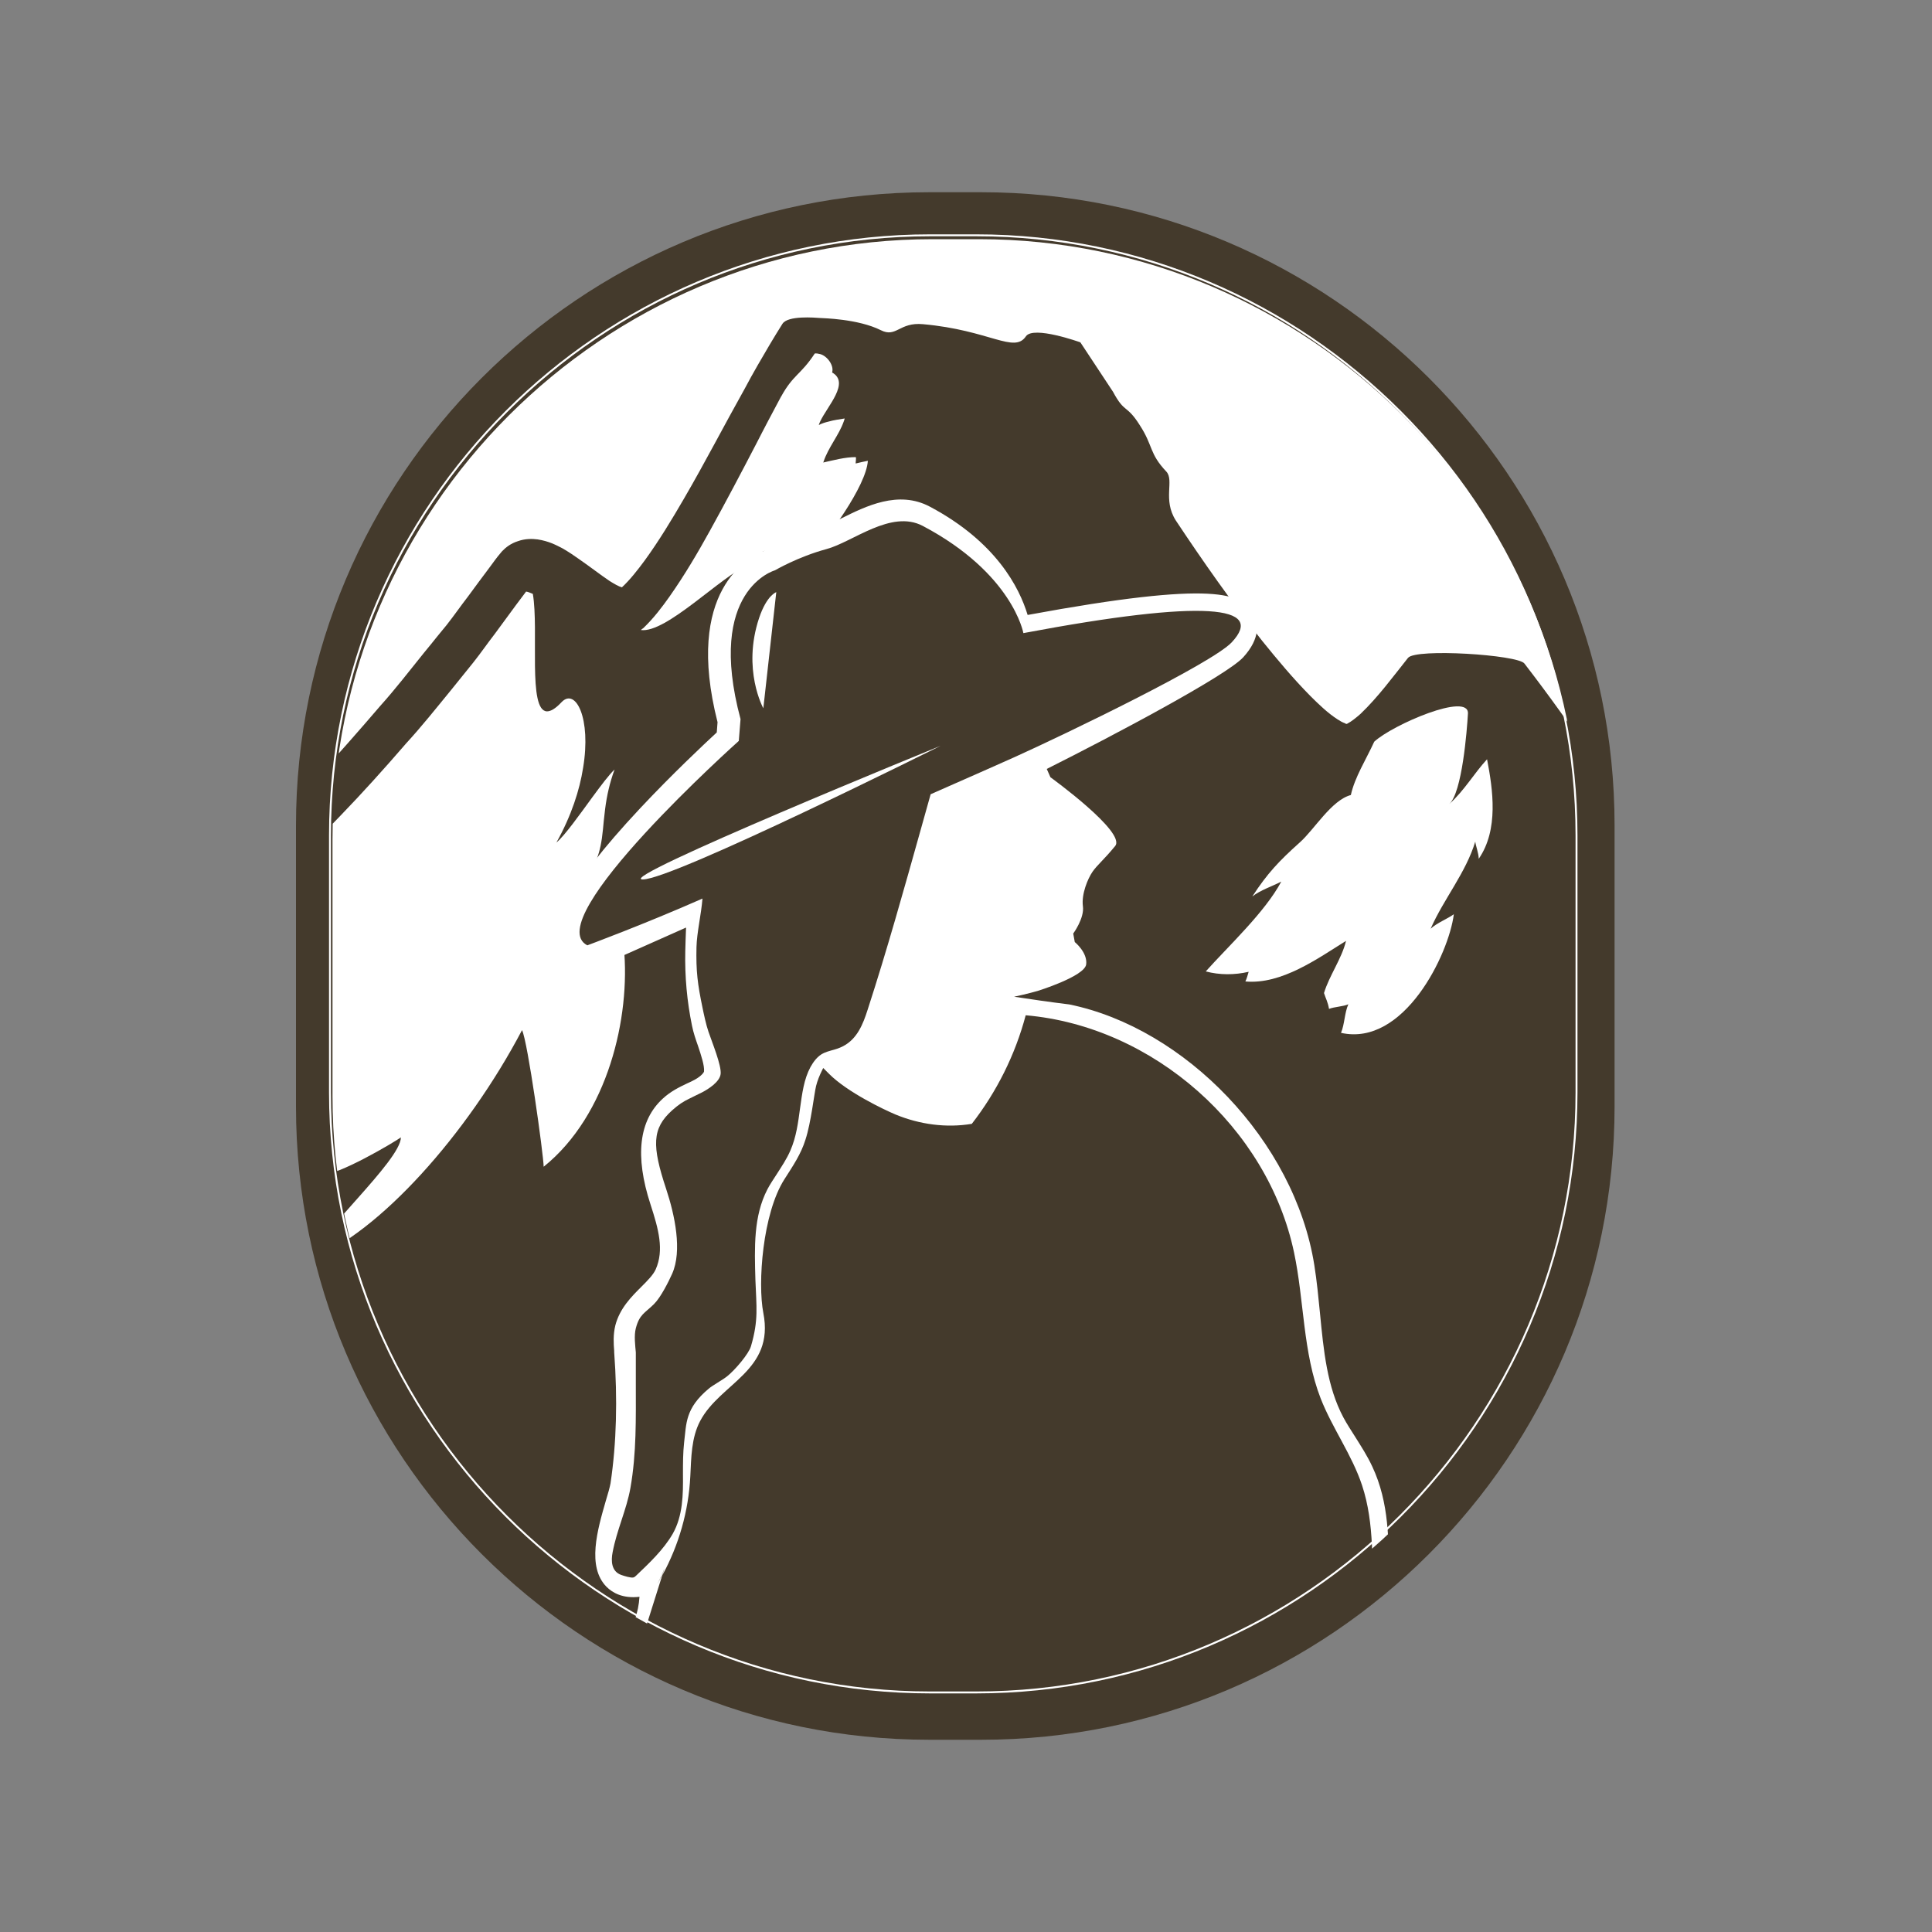
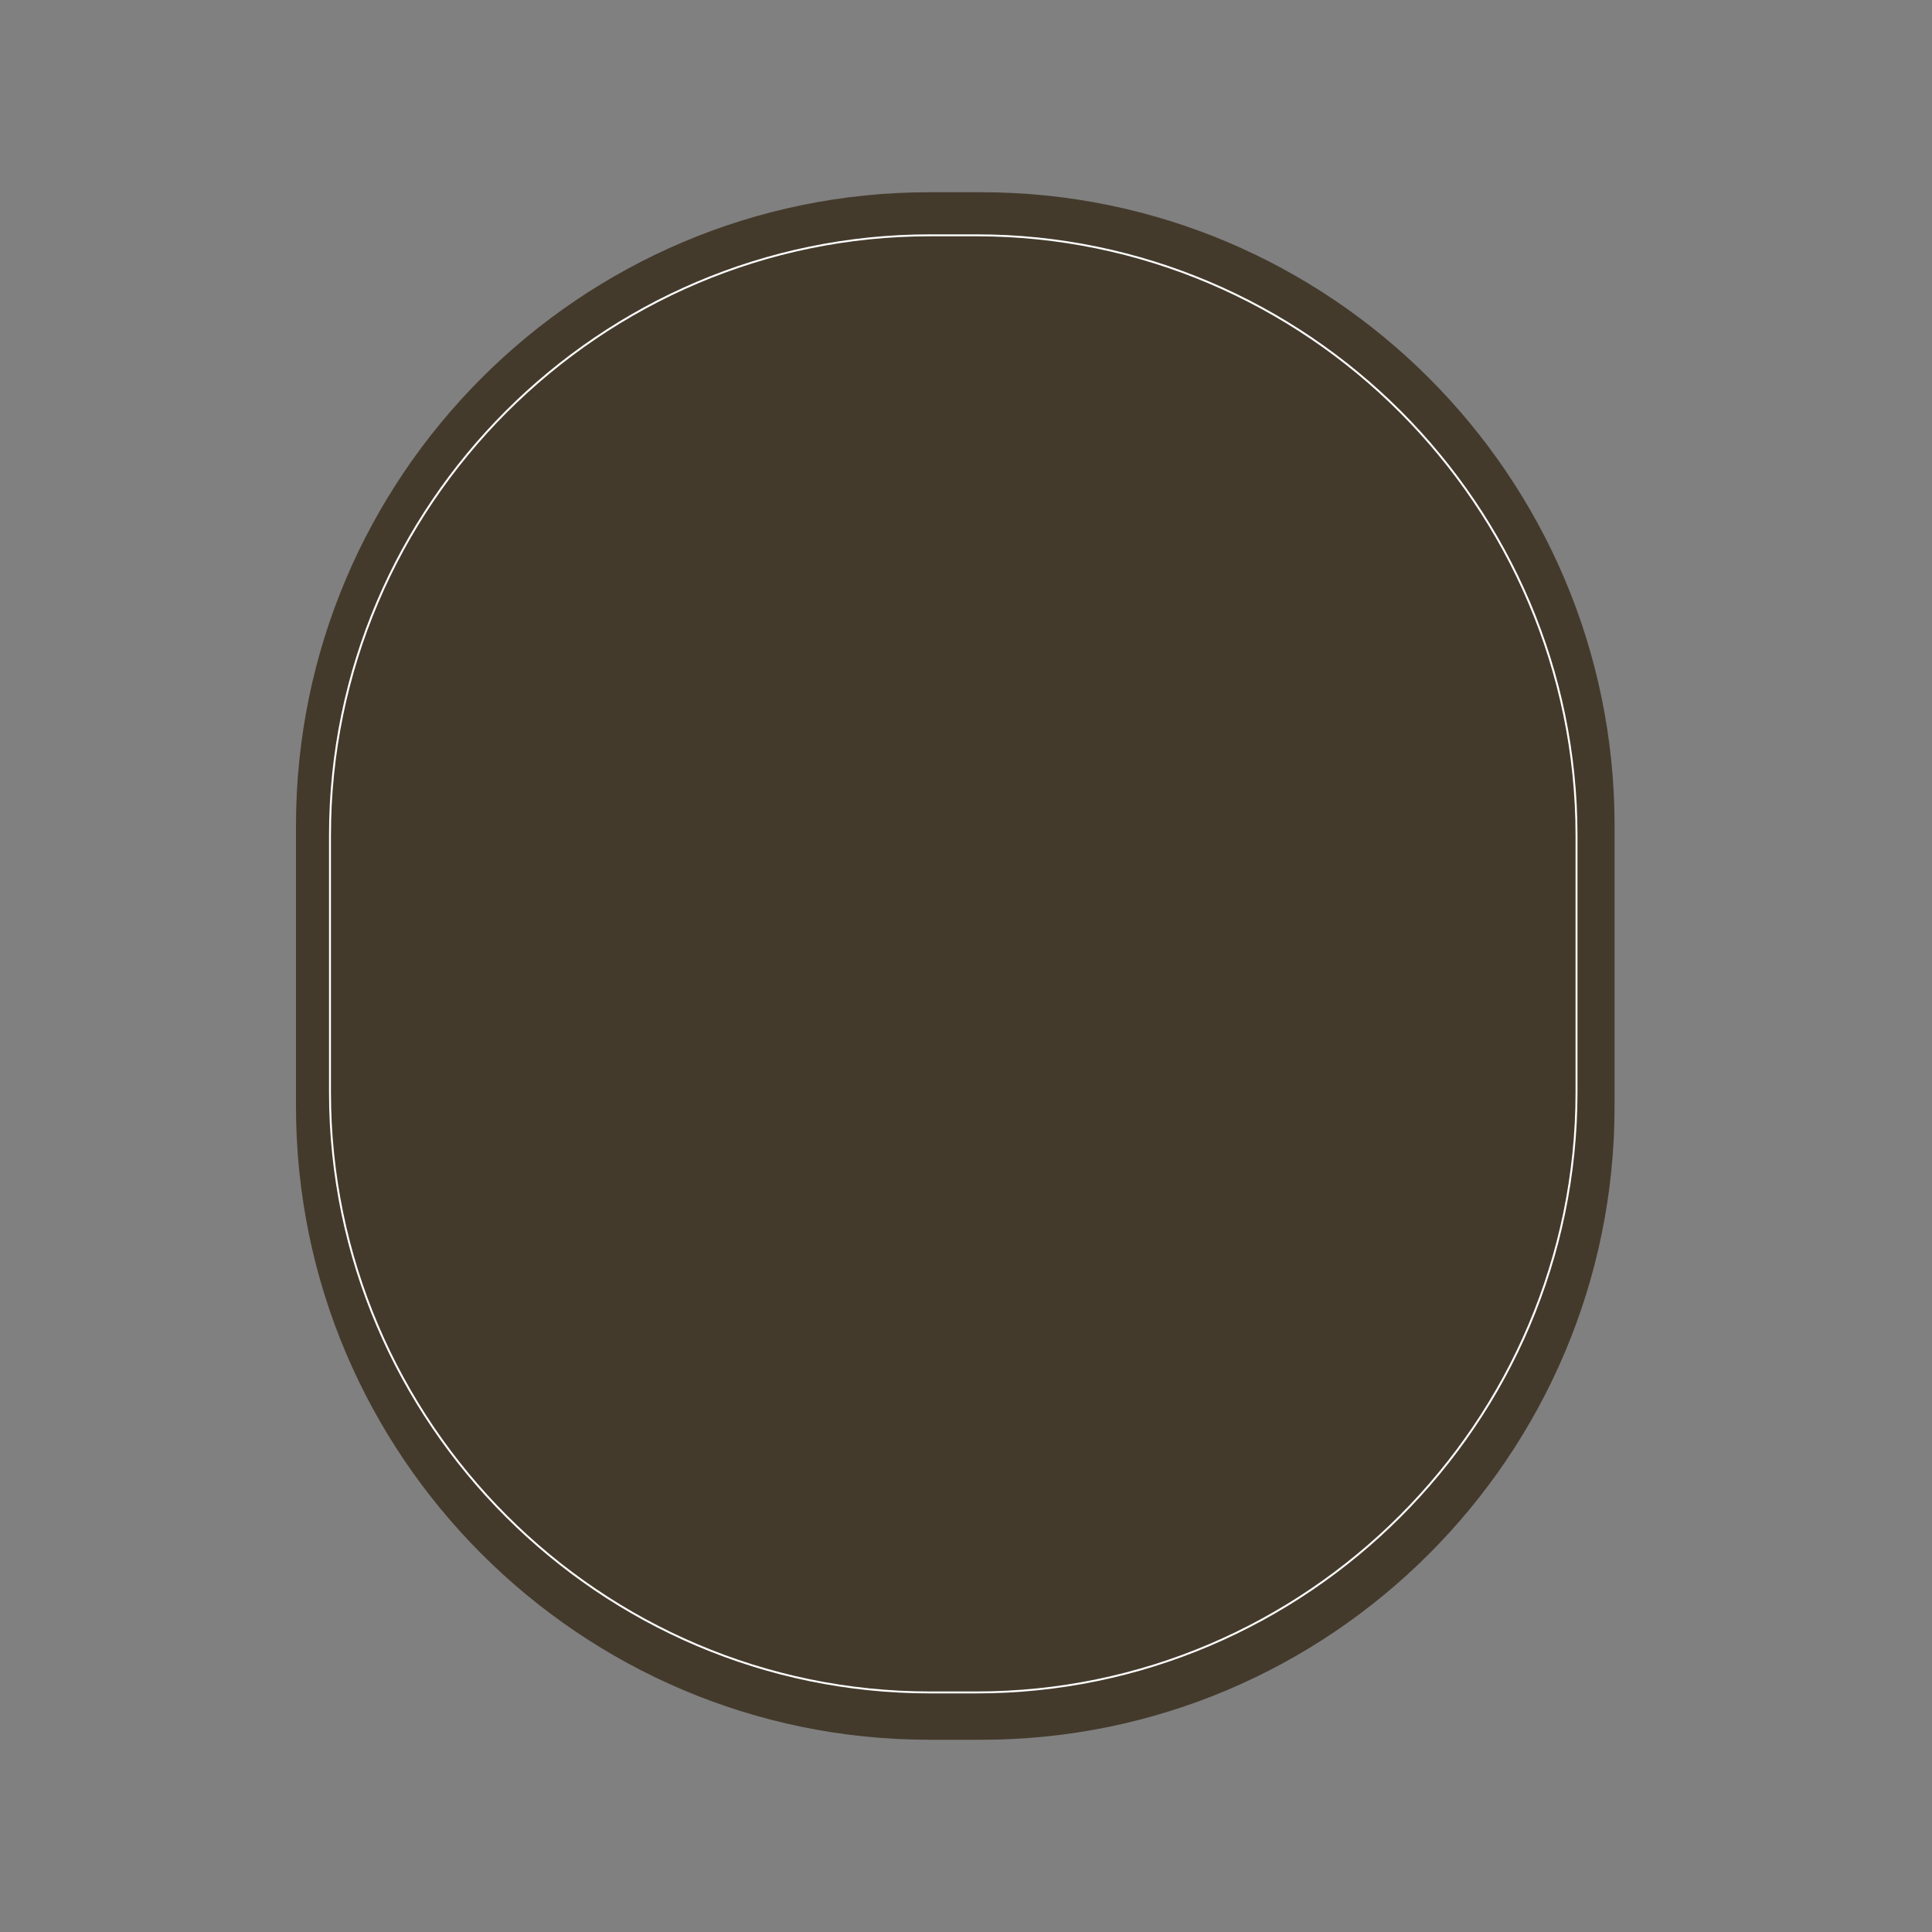
<svg xmlns="http://www.w3.org/2000/svg" xmlns:xlink="http://www.w3.org/1999/xlink" id="Capa_1" x="0px" y="0px" viewBox="0 0 1000 1000" style="enable-background:new 0 0 1000 1000;" xml:space="preserve">
  <rect x="0" y="0" width="1000" height="1000" fill="#808080" stroke="none" />
  <style type="text/css">	.st0{fill:#443A2C;}	.st1{clip-path:url(#SVGID_00000019655621581693310280000017944709628673892005_);}	.st2{fill:#3E4244;}	.st3{fill:#6A797F;}	.st4{clip-path:url(#SVGID_00000019655621581693310280000017944709628673892005_);fill:none;}			.st5{clip-path:url(#SVGID_00000019655621581693310280000017944709628673892005_);fill:none;stroke:#6A797F;stroke-width:0;stroke-linecap:round;stroke-linejoin:round;}	.st6{clip-path:url(#SVGID_00000019655621581693310280000017944709628673892005_);fill:#FFFFFF;}	.st7{fill:#FFFFFF;}			.st8{clip-path:url(#SVGID_00000019655621581693310280000017944709628673892005_);fill:none;stroke:#1A1E1F;stroke-width:1.493;stroke-miterlimit:10;}	.st9{fill:#1A1E1F;}	.st10{fill:#D8D0CF;}	.st11{fill:none;}	.st12{fill:none;stroke:#FFFFFF;stroke-miterlimit:10;}</style>
  <path class="st0" d="M835.7,427.3v145.4c0,180.7-147,327.8-327.8,327.8H481c-180.7,0-327.8-147-327.8-327.8V427.3 c0-180.7,147-327.8,327.8-327.8h26.9C688.6,99.5,835.7,246.5,835.7,427.3z" />
  <g>
    <defs>
-       <path id="SVGID_1_" d="M506.7,878h-24c-170.8,0-310.6-139.8-310.6-310.6v-133c0-170.8,139.8-310.6,310.6-310.6h24   c170.8,0,310.6,139.8,310.6,310.6v133C817.3,738.2,677.6,878,506.7,878z" />
-     </defs>
+       </defs>
    <clipPath id="SVGID_00000098924549425753322780000003355241514366513832_">
      <use xlink:href="#SVGID_1_" style="overflow:visible;" />
    </clipPath>
    <g style="clip-path:url(#SVGID_00000098924549425753322780000003355241514366513832_);">
      <path class="st2" d="M616,432.6L616,432.6C616.2,432.6,616.1,432.6,616,432.6z" />
    </g>
    <g style="clip-path:url(#SVGID_00000098924549425753322780000003355241514366513832_);">
      <path class="st3" d="M872.6,494.3c3.5,7.8,6.6,15.5,9.5,23C896.4,528,891.1,517.7,872.6,494.3z" />
    </g>
    <path style="clip-path:url(#SVGID_00000098924549425753322780000003355241514366513832_);fill:none;" d="M395.9,411.2  c0.7-0.1,1.5-0.1,2.2-0.2c-1.2-1-2.5-2.1-3.7-3.1C395.1,409.1,395.6,410.2,395.9,411.2z" />
    <path style="clip-path:url(#SVGID_00000098924549425753322780000003355241514366513832_);fill:none;" d="M290.6,503.1  c19.3-30.7,18.8-46.9,21.4-74c0-0.5,0.1-0.9,0.1-1.4c0.3-2.9,0.6-5.8,1-9c0.9-7.1,2.4-13.7,4.9-20.5c-2.8,2.6-6.9,8.1-11.5,14.2  c-6.8,9.3-14.3,19.9-18.7,23.6c7.8-14,12-27.2,13.8-38.6c4.3-25.7-3.8-41.5-11-34.2c-0.1,0.1-0.1,0.1-0.2,0.2  c-3.2,3.4-5.6,4.7-7.5,4.7c-10-0.3-4.1-41.9-7.3-60.8c-1.4-0.6-2.6-1.1-3.5-1.2l-5.1,6.8c-3.7,5-7.4,10.1-11.1,15.1  c-3.8,4.9-7.3,10-11.2,14.9c-3.9,4.8-7.8,9.7-11.7,14.5c-7.7,9.4-15.1,18.7-23.1,27.4c-0.2,0.2-0.4,0.5-0.6,0.7  c-10.9,12.6-21.9,24.8-33.1,36.4c-9.2,9.6-18.4,18.9-27.4,27.9c-6,7.6-12.9,15-15.8,23.8c13.4,5.3-102.6,96.5-106.8,107.7  c5.3-1.1,78.8-54.4,83.8-56.4c-1.2,2.4-25.4,42.3-26.8,44.5c7.9,4.8-73.4,69.9-77.9,80.6c10.6-1.5,103.4-72.3,113-76.8  c-1,9.5-7.1,18.8-11.8,27.3c2.5-0.5,5-0.6,7.3-1.2c-2,5.5-35.2,34.5-39.7,39.6c28.8-0.4,66.2-29,86.7-44.5  c3.7,5.5,5.8,13.2,5.8,13.2c7.4,1.1,37.3-16.6,40.7-19.1c0,12-44.2,51.1-46.5,63c35.1-13.5,80.8-64.5,109.2-118.5  c2.9,5.6,11.1,64.4,11.2,70.7c33.3-26.8,43.8-92.4,40.3-128.4C311.4,490.9,297.8,499,290.6,503.1z" />
    <path style="clip-path:url(#SVGID_00000098924549425753322780000003355241514366513832_);fill:none;" d="M314.6,334.8  c-0.8-0.5-1.6-1-2.3-1.5c0.3,0.3,0.6,0.6,0.9,0.9C313.7,334.4,314.1,334.6,314.6,334.8z" />
    <path style="clip-path:url(#SVGID_00000098924549425753322780000003355241514366513832_);fill:none;" d="M749.9,416.3  c6.7-5.9,9.2-38.2,9.7-46.8c0.7-11.4-39,5.7-48.5,14.5c-4.2,9.2-10.1,18.4-12.1,27.6c-10.1,2.7-18.9,17.9-26.5,24.6  c-10.6,9.5-16.7,15.9-24.5,27.9c4.4-3.4,10-5.1,15-7.7c-8.4,15.8-27.2,33.3-39,46.4c7.1,1.9,14.9,1.9,22.2,0.2  c-0.5,1.7-1,3.6-1.7,5c18.8,1.7,37.6-12,52.1-21c-2.2,9.2-8.7,18-11.4,27c0.8,2.6,2,4.6,2.6,8.2c2.7-1.1,7.4-1.2,10-2.4  c-2,4.5-1.9,10.3-3.8,14.8c32.6,7.3,55.8-40.7,58.4-61.4c-3.1,2.3-8.8,4.5-12,7.5c6.7-15.3,18.2-28.9,23.1-45.1  c0.2,2.2,1.7,5.7,1.8,8.9c10.4-15.1,7.3-35.9,4.3-51.5C763,400.2,757.6,409.4,749.9,416.3z" />
    <path style="clip-path:url(#SVGID_00000098924549425753322780000003355241514366513832_);fill:none;stroke:#6A797F;stroke-width:0;stroke-linecap:round;stroke-linejoin:round;" d="  M394.4,408c0.7,1.1,1.2,2.2,1.5,3.2c0.7-0.1,1.5-0.1,2.2-0.2C396.9,410,395.6,409,394.4,408z" />
    <path style="clip-path:url(#SVGID_00000098924549425753322780000003355241514366513832_);fill:none;stroke:#6A797F;stroke-width:0;stroke-linecap:round;stroke-linejoin:round;" d="  M314.6,334.8c-0.8-0.5-1.6-1-2.3-1.5c0.3,0.3,0.6,0.6,0.9,0.9C313.7,334.4,314.1,334.6,314.6,334.8z" />
    <path style="clip-path:url(#SVGID_00000098924549425753322780000003355241514366513832_);fill:#FFFFFF;" d="M331.7,326.1  c13.1,1.8,41.6-27.9,55.6-33.7c3.1-1.3,5.6-3.6,7.2-6.6c0.9-1.7,15.4-1.2,16-2.3c1.7-3.7,0.1,0.2,3.1-3.1c0.2,2,6-4.8,6.3-3.1  c2.7-2.3,0.9,9.1,4.3,5.1c4.3-5,8.9-11.1,12.9-17.3c6.5-10,11.7-20.1,12.1-26.6c-1.8,0.4-4.5,0.9-6.3,1.4c-0.1-0.4,0.4-3.1,0-3.3  c-5.6,0-11.4,1.6-16.8,2.8c0.1-0.2,0.1-0.3,0.2-0.5c2.3-7.1,8-13.8,10.4-20.7c0.2-0.5,0.4-1.1,0.5-1.6c-2.9,0.5-5.6,0.8-8.3,1.6  c-1.7,0.4-3.4,0.9-5.1,1.8c0.2-0.6,0.4-1.2,0.7-1.8c3.7-8,15.6-20.1,6.2-25.4c1.1-3.6-2.5-8.5-6.1-9.5c-2.8-0.7-3-0.3-3.1,0  c-7,10.6-11,10.7-17.1,21.8c-0.1,0.1-0.1,0.2-0.2,0.3c-2.3,4.2-4.5,8.6-6.8,12.8c-2,3.7-3.8,7.4-5.8,11.2  c-7.9,15.2-15.9,30.4-24.2,45.4c-6.3,11.4-13,22.8-20.8,33.9c-3.9,5.5-8.1,11.1-13.6,16.4C332.6,325.3,332.2,325.7,331.7,326.1z" />
-     <path style="clip-path:url(#SVGID_00000098924549425753322780000003355241514366513832_);fill:#FFFFFF;" d="M624.1,502.8  c7.1,1.9,14.9,1.9,22.2,0.2c-0.5,1.7-1,3.6-1.7,5c18.8,1.7,37.6-12,52.1-21c-2.2,9.2-8.7,18-11.4,27c0.8,2.6,2,4.6,2.6,8.2  c2.7-1.1,7.4-1.2,10-2.4c-2,4.5-1.9,10.3-3.8,14.8c32.6,7.3,55.8-40.7,58.4-61.4c-3.1,2.3-8.8,4.5-12,7.5  c6.7-15.3,18.2-28.9,23.1-45.1c0.2,2.2,1.7,5.7,1.8,8.9c10.4-15.1,7.3-35.9,4.3-51.5c-6.6,7.1-11.9,16.4-19.6,23.2  c6.7-5.9,9.2-38.2,9.7-46.8c0.7-11.4-39,5.7-48.5,14.5c-4.2,9.2-10.1,18.4-12.1,27.6c-10.1,2.7-18.9,17.9-26.5,24.6  c-10.6,9.5-16.7,15.9-24.5,27.9c4.4-3.4,10-5.1,15-7.7C654.7,472.2,635.8,489.7,624.1,502.8z" />
    <path style="clip-path:url(#SVGID_00000098924549425753322780000003355241514366513832_);fill:#FFFFFF;" d="M5.5,650.2  c10.6-1.5,103.4-72.3,113-76.8c-1,9.5-7.1,18.8-11.8,27.3c2.5-0.5,5-0.6,7.3-1.2c-2,5.5-35.2,34.5-39.7,39.6  c28.8-0.4,66.2-29,86.7-44.5c3.7,5.5,5.8,13.2,5.8,13.2c7.4,1.1,37.3-16.6,40.7-19.1c0,12-44.2,51.1-46.5,63  c35.1-13.5,80.8-64.5,109.2-118.5c2.9,5.6,11.1,64.4,11.2,70.7c33.3-26.8,45-77.5,41.5-113.5c-31.3,15.7-24.1-10.4-31.3-6.3  c9.4-37.6,17.9-27.8,20.5-54.9c0-0.5,0.7-7.2,1.1-10.4c0.9-7.1,2.4-13.7,4.9-20.5c-2.8,2.6-6.9,8.1-11.4,14.2  c-6.8,9.3-14.3,19.9-18.7,23.6c7.8-14,12-27.2,13.8-38.6c4.3-25.7-3.8-41.5-11-34.2c-0.1,0.1-0.1,0.1-0.2,0.2  c-3.2,3.4-5.6,4.7-7.5,4.7c-10-0.3-4.1-41.9-7.3-60.8c-1.4-0.6-2.6-1.1-3.5-1.2l-5.1,6.8c-3.7,5-7.4,10.1-11.1,15.1  c-3.8,4.9-7.3,10-11.2,14.9c-3.9,4.8-7.8,9.7-11.7,14.5c-7.7,9.4-15.1,18.7-23.1,27.4c-0.2,0.2-0.4,0.5-0.6,0.7  c-10.9,12.6-21.9,24.8-33.1,36.4c-9.2,9.6-18.4,18.9-27.4,27.9c-6,7.6-12.9,15-15.8,23.8c13.4,5.3-102.6,96.5-106.8,107.7  c5.3-1.1,78.8-54.4,83.8-56.4c-1.2,2.4-25.4,42.3-26.8,44.5C91.3,574.4,10,639.4,5.5,650.2z" />
    <g style="clip-path:url(#SVGID_00000098924549425753322780000003355241514366513832_);">
-       <path class="st7" d="M196.8,365.4c8-8.9,15.2-18.3,22.8-27.7c2.3-2.8,4.6-5.6,6.9-8.5c1.6-1.9,3.1-3.8,4.6-5.6   c3.8-4.8,7.3-9.9,11.1-14.8c3.7-5,7.4-10.1,11.2-15.1l2.8-3.8c1.1-1.4,1.6-2.2,3.6-4.5c1.9-2,4.5-4.1,8.3-5.3   c3.6-1.3,7.4-1.3,10.2-0.9c5.8,0.9,9.5,2.9,12.8,4.6c3.3,1.9,6.1,3.8,8.9,5.8c5.5,3.8,10.6,7.8,15.5,11.1c2.4,1.5,4.8,2.9,6.4,3.3   c4.2-3.9,8.1-8.9,11.8-13.9c7.4-10.2,14-21.1,20.5-32.3c10.7-18.4,20.5-37.4,31.2-56.5c2.2-4.1,4.4-8.2,6.8-12.3   c4.1-7.1,8.3-14.3,12.8-21.4c2.8-4.4,16.7-3.2,19.6-3c1.2,0.1,19.5,0.4,31.3,6.3c8.1,4.1,9.5-4.3,21.9-3.1   c34.5,3.1,47.1,15.3,53.2,6.3c3.8-5.7,28.2,3.1,28.2,3.1l16.9,25.6c6.1,11.4,6.9,6.3,13.8,17.2c7.1,10.9,4.8,14.6,13.8,24.1   c4.2,4.6-2,14.5,4.9,25.3c14.2,21.4,28.9,42.3,44.7,62.3c8,9.9,16.1,19.6,25,28.6c4.4,4.4,9.1,8.9,14.1,12.1   c1.2,0.8,2.5,1.5,3.6,1.9l0.8,0.3c-0.1,0-0.1,0-0.2,0c-0.1,0-0.4,0.3,0.3,0.1l0.4-0.1c2.3-1.2,4.6-3.1,6.9-5.1   c9.1-8.7,16.7-19.1,24.6-29c4-5,56.7-1.6,60.2,2.9c25.6,33.2,46.6,65,63.6,95.7l27.8,19.6L807.9,93.3l-214-94.4l-119.6-9.4   L263.4,14.6c0,0-110.2,66.1-113.3,69.2C147,87,46.3,294.7,46.3,294.7L43.1,386l104.7,33.9c5.6-5.9,11.2-12,16.9-18.1   C175.4,390,186.1,377.9,196.8,365.4z" />
-     </g>
+       </g>
    <path style="clip-path:url(#SVGID_00000098924549425753322780000003355241514366513832_);fill:none;stroke:#1A1E1F;stroke-width:1.493;stroke-miterlimit:10;" d="  M450.1,893.9v24.5l-10.4,8l-2.7,2.1l-31.1,24.1c0,0-13.1,22.8,6.1,30.2c19.3,7.5,35.5,3.1,38.1,0c1.4-1.6,12.7-8,23.3-14  c9.4-5.3,18.2-10.4,19.2-11.9c2.2-3.1,17.5-18.8,15.8-23.2s-13.6-14-13.6-14l-0.4-32l-44.7,3.9L450.1,893.9z" />
    <g style="clip-path:url(#SVGID_00000098924549425753322780000003355241514366513832_);">
      <path class="st9" d="M387.5,982.6l6.3,171.6c0,0,0,32.6,31.4,28.2s75.3-6.5,78.4-7.6s15.7-11.9,16.2-28.2   c0.5-16.3,0-186.8,0-186.8s-99.2-27.2-112.6-10.9C393.8,965.3,387.5,982.6,387.5,982.6z" />
      <path class="st10" d="M411.4,984.1c0,0,27.4-22.6,73.1-9.1c7.1,2.1,18.4,1.4,26.3,5.5l-3.7,171.2c0,0-76.4,32.9-100.8,0   L411.4,984.1z" />
    </g>
    <g style="clip-path:url(#SVGID_00000098924549425753322780000003355241514366513832_);">
      <path class="st9" d="M534.5,983.7l6.3,171.6c0,0,0,32.6,31.4,28.2s75.3-6.5,78.4-7.6s15.7-11.9,16.2-28.2   c0.5-16.3,0-186.8,0-186.8s-99.2-27.2-112.6-10.9C540.8,966.3,534.5,983.7,534.5,983.7z" />
-       <path class="st10" d="M558.5,985.1c0,0,18.6-4.7,58.6-12.4c11-2.1,23.5,5.4,37.2,12.4v167.6c0,0-76.4,32.9-100.8,0L558.5,985.1z" />
    </g>
    <path style="clip-path:url(#SVGID_00000098924549425753322780000003355241514366513832_);fill:#FFFFFF;" d="M395.1,366.6  c0,0-11.1-20-2.2-46.7c4-11.9,8.9-13.4,8.9-13.4" />
-     <path style="clip-path:url(#SVGID_00000098924549425753322780000003355241514366513832_);fill:#FFFFFF;" d="M486.9,386  c0,0-138.5,69.2-154.2,69.2S486.9,386,486.9,386z" />
    <g style="clip-path:url(#SVGID_00000098924549425753322780000003355241514366513832_);">
      <path class="st11" d="M348.1,793.9c5.3-9.4,5.4-20.3,5.3-30.8c0-5.7-0.1-11.1,0.6-16.5c1.1-9.8,0.5-17.7,12.7-27.8   c1.8-1.5,6.8-4.2,9.4-6.3c4.2-3.2,11.4-11.8,12.5-15.7c4-13.6,2.8-20.4,2.3-34.3c-0.6-17-1.1-33,6.2-46.9c1.4-2.7,3.2-5.4,5-8.1   c2.5-3.7,5-7.6,6.9-12c3.1-7,4.1-14.5,5-21.8c1-7.8,2-15.1,5.4-21.4c1.3-2.5,3.6-5.7,7-7.3c1.1-0.5,2.4-0.9,3.8-1.3   c1.9-0.5,4-1.1,6.1-2.2c7.3-3.8,10.2-11.5,12.7-18.9c10.1-31.1,19-62.7,27.5-93.3c1.7-6.1,3.4-12.1,5.1-18.2   c21.4-9.4,37.7-16.6,43.4-19.2c26.8-12.1,102.4-48.6,112.5-59.5c17.4-18.8-13.5-22.5-107.9-4.7c0,0-5.4-31-52.1-55.5   c-16.4-8.6-36.1,8.3-49.8,12c-14.8,3.9-26.7,11-26.7,11s-35.7,9.9-17.8,77l-0.9,11.3c0,0-103.9,92.8-78.4,105.8   c0,0,29.2-10.8,59.6-24.2c-0.7,8.4-3,17.4-3.1,25.1c-0.3,12.5,0.6,19.3,3.1,31.3c0.6,3.1,2,9.2,3.1,12.5   c1.9,5.6,6.8,17.5,6.3,21.9c-0.5,4.2-6.6,7.9-9.4,9.4c-1.4,0.8-4.8,2.4-6.3,3.1c-3.8,1.8-6,3.2-9.4,6.3   c-10.5,9.4-10.5,18.4-3.1,40.7c4.5,13.6,8.4,31.9,3.1,43.9c-1.8,4-5.8,12.1-9.4,15.7c-4.9,4.8-7.5,5.3-9.4,12.5   c-1,3.9-0.3,9.1,0,12.5c0,0,0,15.6,0,15.7c0,18.5,0.3,36.3-2.8,54.5c-1.9,11.1-7.1,21.9-9.2,33.2c-0.8,4.5-0.7,10,4.5,11.8   c1.3,0.5,4.8,1.6,6.2,1.3c0.6-0.1,1-0.5,1.4-0.9C336,809.1,343.3,802.3,348.1,793.9z" />
      <path class="st7" d="M340.4,819.7c0.9-1.4,1.6-2.9,2.4-4.4c0.4-1.2,0.7-2.3,1.1-3.5C342.7,814.5,341.6,817.1,340.4,819.7z" />
      <path class="st7" d="M797.6,1024.3c-49.4-52.9-78.1-124.6-78.8-196.5c0-3.4,0-6.9,0-10.4c0.1-19.5,0.3-39.6-8.5-58.3   c-2.6-5.6-5.8-10.5-8.8-15.3c-2.2-3.5-4.4-6.8-6.2-10.2c-8.4-15.8-10.2-34.4-12.1-54.1c-0.8-8.1-1.6-16.4-2.9-24.6   c-10.2-64.5-67.1-122.8-126.8-135c-10.6-1.3-20-2.7-28.6-4c6.7-1.4,12.2-3,12.2-3s24.2-7.5,25.1-13.7c0.8-6.2-5.9-11.6-5.9-11.6   l-0.8-4.4c0,0,5.9-8,5-14.2c-0.8-6.2,2.5-14.2,5-17.8c2.5-3.6,5.9-6.2,11.7-13.3c5.9-7.1-33.5-35.6-33.5-35.6l-1.9-4.3   c33.7-16.9,92.9-48.2,101.7-57.8c9.1-10,7.8-17.8,5.2-22.6c-5.8-10.3-18.8-17.4-116.8,0.7c-4.3-14.2-16.3-37.8-50.5-56   c-16.4-8.8-33.4-0.2-45.9,6c-4.4,2.2-8.6,4.3-11.7,5.1c-13.7,3.7-25,9.8-28.3,11.7c-8.1,3.2-41.4,20.6-24.1,88.7l-0.4,5.3   c-6.8,6.3-23.2,21.7-39.6,39.2c-40.2,42.9-43.9,59.2-42.7,68.6c0.8,6.1,4.3,11.1,9.8,13.9l4.7,2.4l51.9-23.1   c-0.2,4.5-0.3,8.6-0.4,12.2c-0.3,13.1,0.9,26.1,3.5,38.7c0.7,3.5,1.9,7,3.1,10.4c1.6,4.8,3.4,10.2,3.1,13.2   c-0.1,0.5-1.3,2.3-4.7,4.2c-1.3,0.7-2.7,1.4-4.1,2c-4,1.9-8.5,4.1-12.5,7.8c-12.4,11.3-14.6,29.7-6.4,54.8   c4.2,12.9,7.1,23.6,2.7,33.6c-1.3,2.9-4.3,5.9-7.5,9.1c-4.9,4.9-11.1,11-13.4,19.9c-1.2,4.9-0.9,9.5-0.6,13.2l0,0.7   c1.8,24.3,1.2,47.2-1.9,67.9c-0.3,1.7-1.3,5.4-2.4,8.9c-4.4,15.2-9.9,34.2,0.3,44.6c3.1,3.1,8.4,6.2,17.1,5.2   c-0.6,8.3-2.9,15.5-9,22.4c-6.1,6.9-12.5,28.2-27.2,91c-2.5,10.5-5,21.3-5.7,23.3c-7.5,20.9-13.3,36.6-17.7,48.6   c-14.7,40-15.3,41.6-14.2,54.8c0.3,3.9,0.8,9.3,0.6,18.7c-0.1,8.9,3.8,17.2,10.9,22.6c4.9,3.8,10.8,5.7,16.7,5.7   c2.5,0,5.1-0.4,7.6-1.1c10.6-3,19.1-7.9,41.8-29c11.3-10.5,20.8-22.7,30.1-34.5c16.1-20.5,31.3-39.9,53.3-48   c26.7-9.8,55.8-6.4,86.6-2.8c20.2,2.4,41.2,4.9,62,3.5c9.1-0.6,18.2-2,26.9-3.3c11.9-1.8,23.1-3.6,34.3-3.4   c34.1,0.3,64.8,17.1,97.4,34.9c16.4,8.9,33.3,18.2,50.8,25.3c8.4,3.4,17.9,0.5,23-7C804.5,1040.8,803.8,1030.9,797.6,1024.3z    M329.2,815.6c-0.4,0.4-0.9,0.8-1.4,0.9c-1.3,0.3-4.8-0.8-6.2-1.3c-5.2-1.8-5.4-7.3-4.5-11.8c2.1-11.3,7.2-22,9.2-33.2   c3.2-18.2,2.8-35.9,2.8-54.5c0,0,0-15.7,0-15.7c-0.3-3.4-1-8.7,0-12.5c1.9-7.2,4.5-7.7,9.4-12.5c3.6-3.6,7.6-11.7,9.4-15.7   c5.3-11.9,1.4-30.3-3.1-43.9c-7.4-22.3-7.4-31.3,3.1-40.7c3.4-3,5.6-4.5,9.4-6.3c1.5-0.7,4.8-2.4,6.3-3.1c2.8-1.5,8.9-5.2,9.4-9.4   c0.5-4.4-4.4-16.3-6.3-21.9c-1.2-3.4-2.5-9.5-3.1-12.5c-2.5-12-3.4-18.8-3.1-31.3c0.2-7.6,2.4-16.6,3.1-25.1   c-30.4,13.4-59.6,24.2-59.6,24.2c-25.5-13,78.4-105.8,78.4-105.8l0.9-11.3c-18-67.1,17.8-77,17.8-77s11.9-7,26.7-11   c13.7-3.7,33.4-20.6,49.8-12c46.6,24.6,52.1,55.5,52.1,55.5c94.5-17.8,125.3-14,107.9,4.7c-10.1,10.9-85.7,47.4-112.5,59.5   c-5.7,2.6-22.1,9.8-43.4,19.2c-1.7,6.1-3.4,12.2-5.1,18.2c-8.6,30.6-17.4,62.2-27.5,93.3c-2.4,7.5-5.4,15.1-12.7,18.9   c-2.1,1.1-4.2,1.7-6.1,2.2c-1.4,0.4-2.7,0.8-3.8,1.3c-3.4,1.5-5.6,4.8-7,7.3c-3.4,6.3-4.3,13.6-5.4,21.4c-1,7.3-1.9,14.7-5,21.8   c-1.9,4.4-4.5,8.2-6.9,12c-1.8,2.8-3.6,5.4-5,8.1c-7.2,13.9-6.7,29.9-6.2,46.9c0.5,13.9,1.7,20.7-2.3,34.3   c-1.1,3.9-8.3,12.4-12.5,15.7c-2.6,2-7.6,4.7-9.4,6.3c-12.2,10.2-11.5,18-12.7,27.8c-0.6,5.4-0.6,10.7-0.6,16.5   c0.1,10.5,0,21.4-5.3,30.8C343.3,802.3,336,809.1,329.2,815.6z M793.7,1033.8c-2.6,6.3-9.6,4.8-14.9,2.8   c-45.1-17.5-84.6-51.5-132.6-57.2c-30.6-3.6-61.4,4.8-92.3,5.2c-49.3,0.8-101.7-18.1-145.9,3.6c-44.1,21.7-63.1,76.4-105.4,101.3   c-7.9,4.7-17.3,8.3-26.4,1.4c-4.3-3.3-7.2-8.2-8.5-13.4c-2.7-10.8,0.5-21.6,3.7-32.1c23.4-76.8,47.2-153.5,71.4-230.1   c-0.8,1.5-1.6,2.9-2.4,4.4c1.2-2.6,2.4-5.2,3.5-7.8c-0.4,1.2-0.7,2.3-1.1,3.5c8.6-15.7,13.6-33.3,14.5-51.2   c0.5-9.8,0.5-20,5.1-28.7c10.4-19.7,38.6-25.9,32.7-55.9c-3-15.4-0.4-51.5,10.9-69.2c4.6-7.2,8.6-13.1,10.9-20.5   c2.9-8.8,4.5-23.8,5.5-27.8c0.7-2.8,1.8-5.5,3.1-8.1l0.6-1.2l3.1,3.1c9.4,9.4,28.2,18.4,34.4,21c12.4,5.1,26.1,7,39.4,4.8   c12.9-16.6,22.5-35.8,27.9-56.2c66,5.7,125.2,58,138.9,122.8c5.3,25.1,4.5,51.7,13.8,75.6c6.1,15.5,16.2,29.2,21.4,44.9   c6.6,19.9,5.1,41.5,5.7,62.4c2.1,71.1,31.4,141.1,80.8,192.4C794.1,1026.5,795.2,1030.4,793.7,1033.8z" />
    </g>
  </g>
  <path class="st7" d="M495.1,217.7L495.1,217.7z" />
  <path class="st12" d="M505.4,876h-24c-170.8,0-310.6-139.8-310.6-310.6v-133c0-170.8,139.8-310.6,310.6-310.6h24 c170.8,0,310.6,139.8,310.6,310.6v133C816,736.2,676.2,876,505.4,876z" />
</svg>